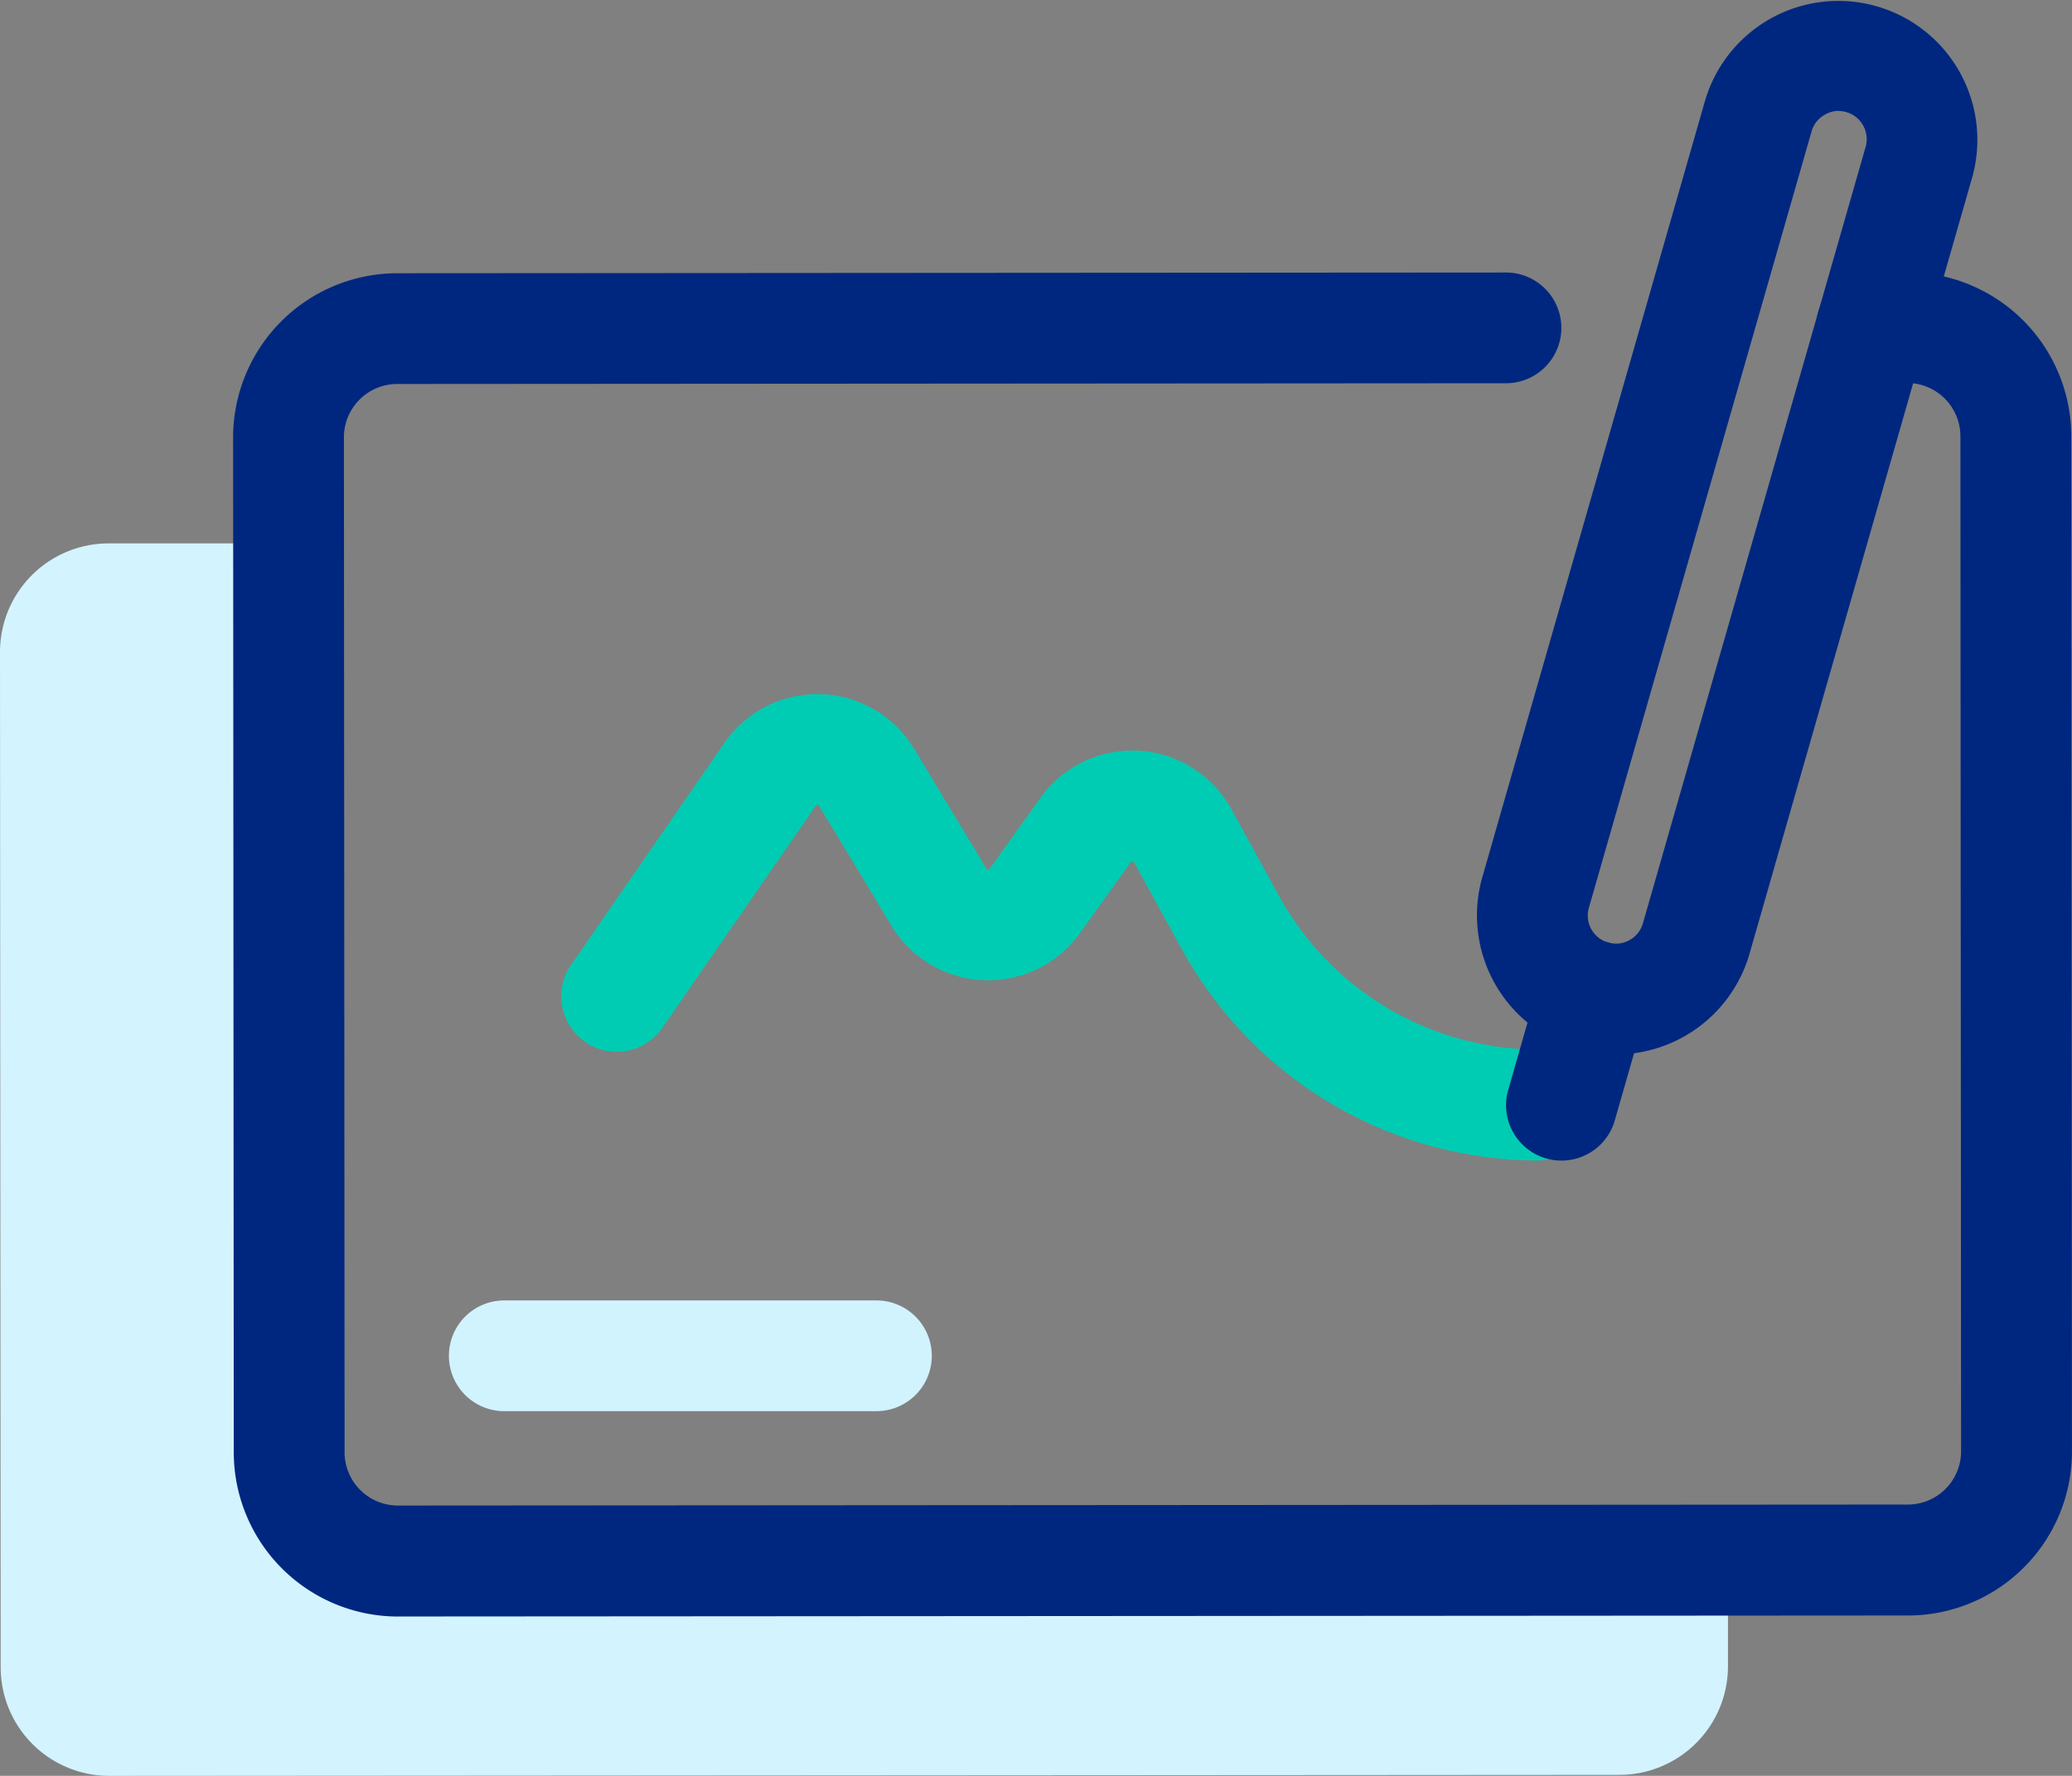
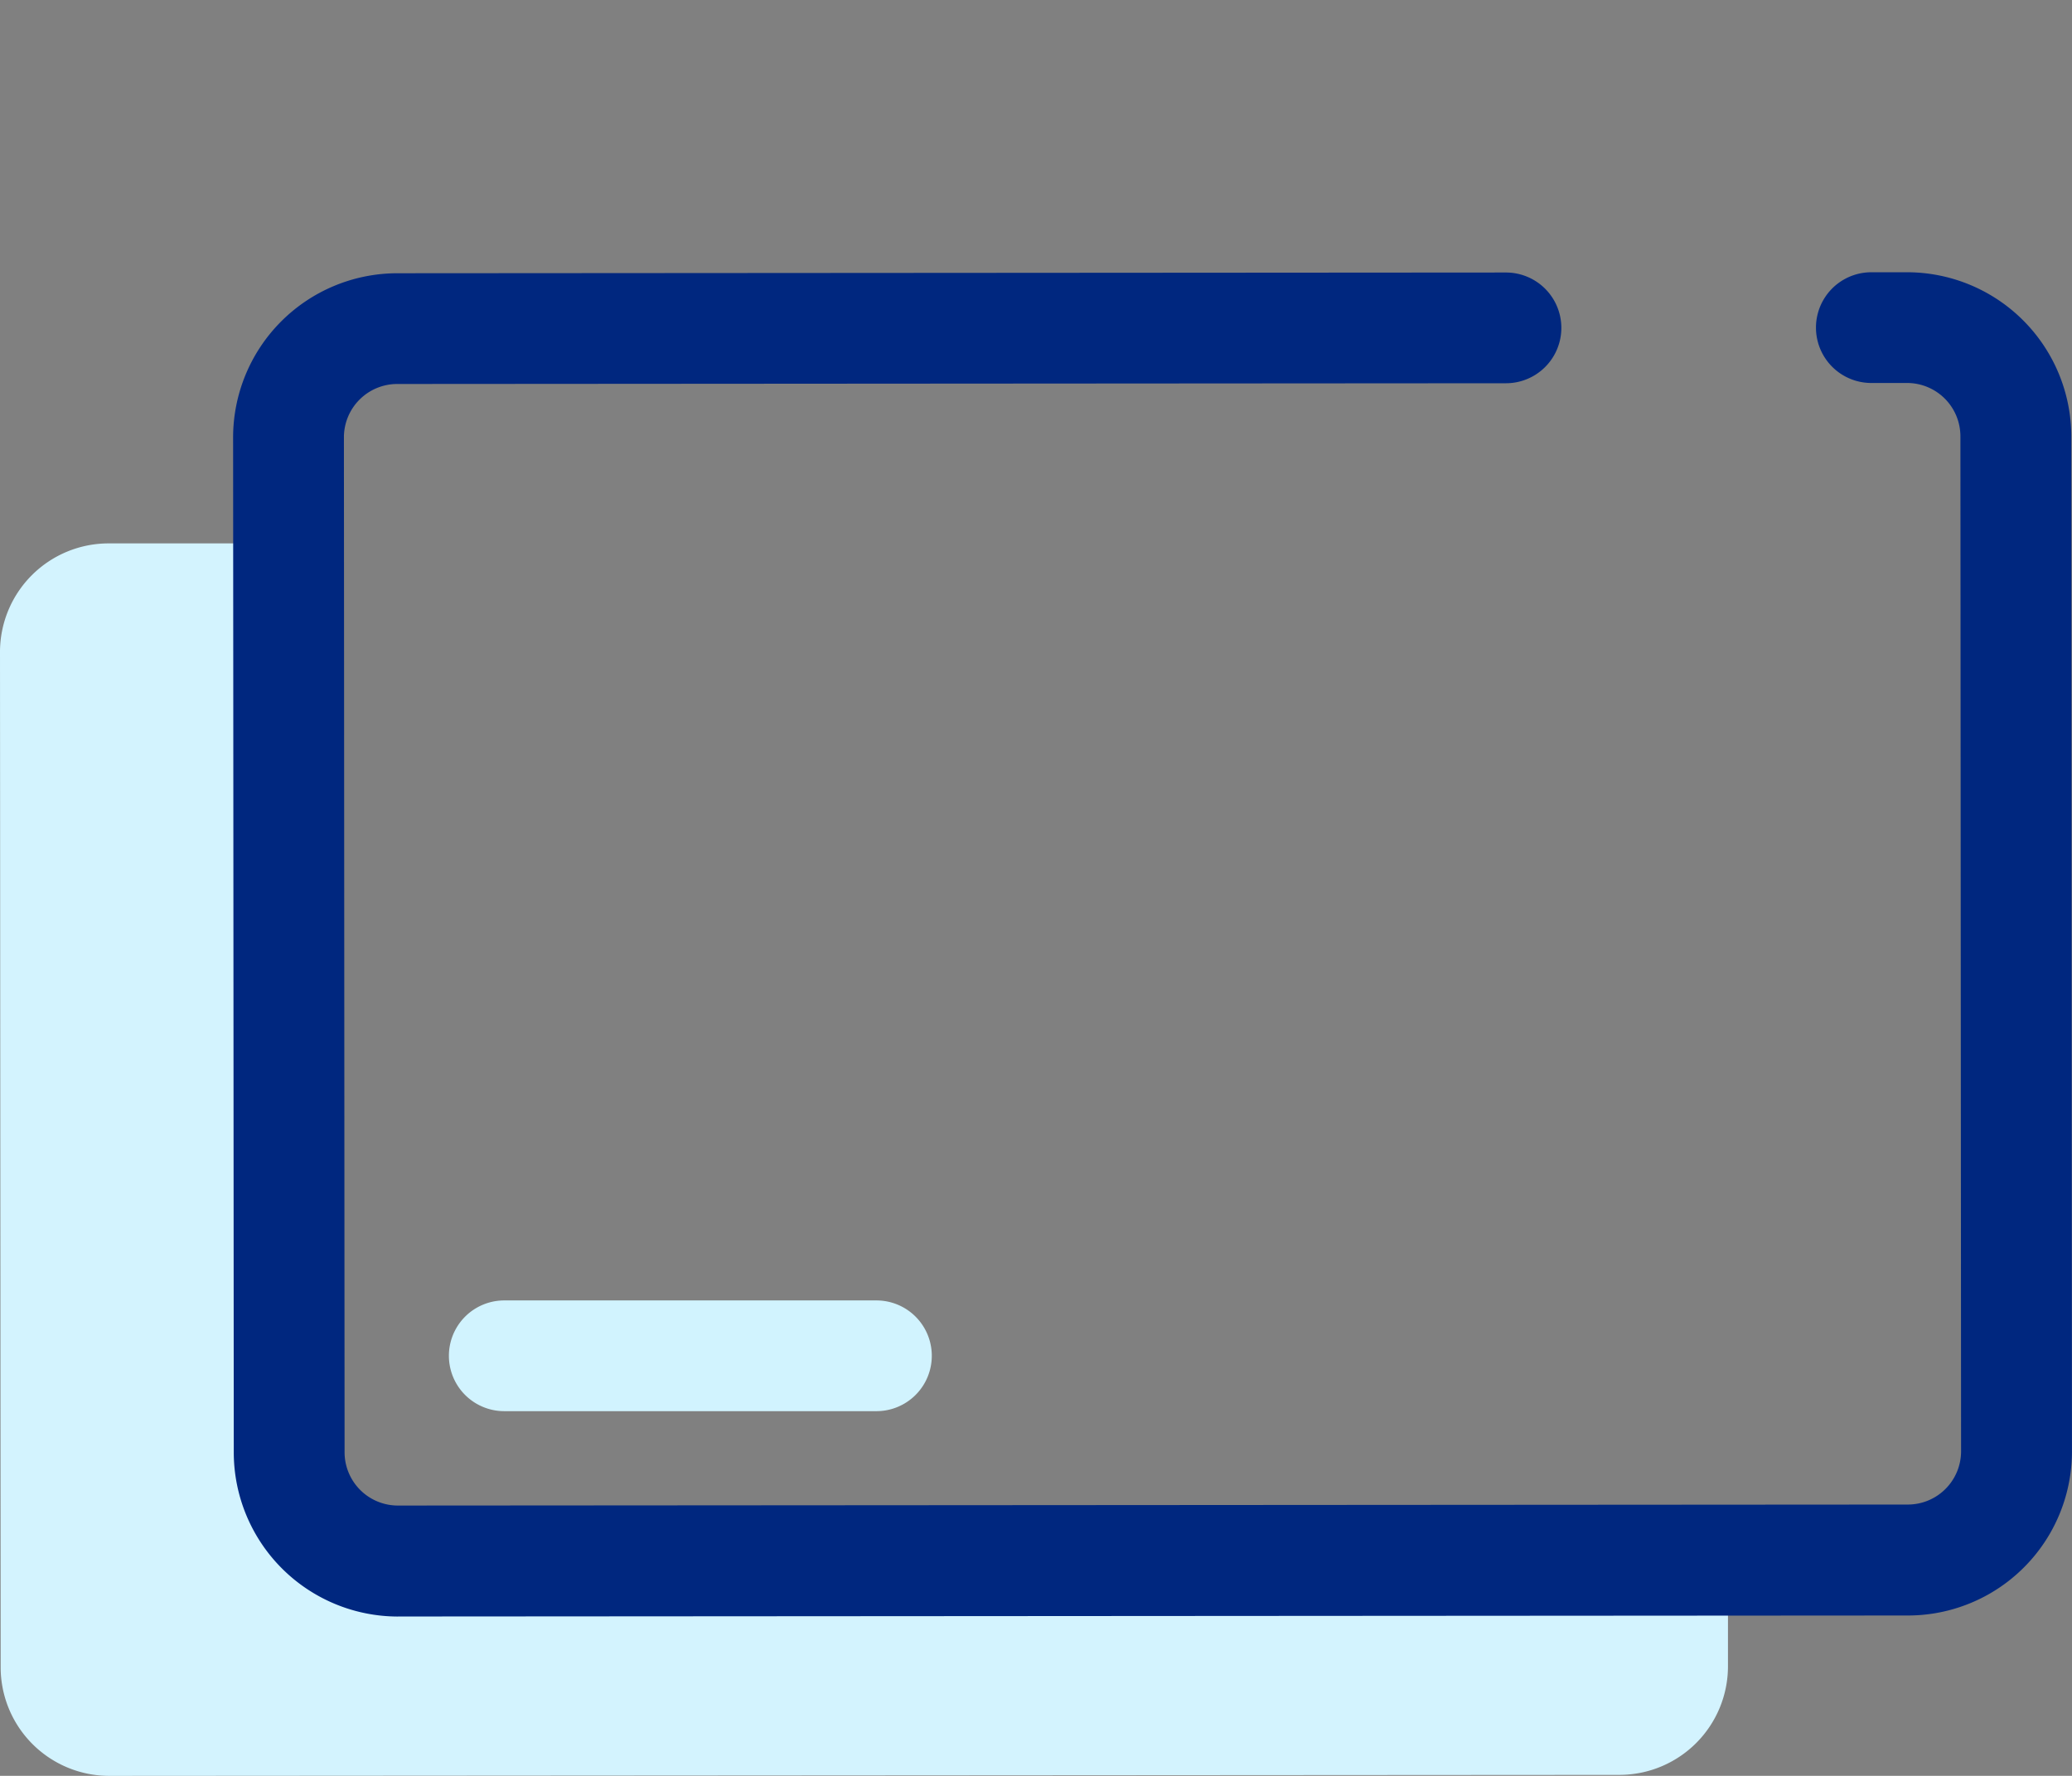
<svg xmlns="http://www.w3.org/2000/svg" id="Group_1437" data-name="Group 1437" width="56.132" height="48.112" viewBox="0 0 56.132 48.112">
  <rect x="0" y="0" width="56.132" height="48.112" fill="#808080" stroke="none" />
  <g id="Group_1431" data-name="Group 1431" transform="translate(0 14.718)">
    <path id="Path_1733" data-name="Path 1733" d="M2510.583,2658.7v2.16a2.943,2.943,0,0,1-2.941,2.945l-40.908.027a2.943,2.943,0,0,1-2.945-2.941l-.018-27.505a2.943,2.943,0,0,1,2.941-2.945l4.168,0,.015,23.4a4.888,4.888,0,0,0,4.891,4.885Z" transform="translate(-2463.771 -2630.437)" fill="#d3f3fe" />
  </g>
  <g id="Group_1432" data-name="Group 1432" transform="translate(6.315 7.373)">
    <path id="Path_1734" data-name="Path 1734" d="M2510.286,2617.947a4.452,4.452,0,0,1-4.447-4.444l-.018-27.5a4.451,4.451,0,0,1,4.444-4.449l30.039-.02h0a1.5,1.5,0,0,1,0,3l-30.039.02a1.445,1.445,0,0,0-1.442,1.444l.018,27.5a1.444,1.444,0,0,0,1.443,1.442h0l40.907-.027a1.443,1.443,0,0,0,1.442-1.444l-.018-27.5a1.445,1.445,0,0,0-1.443-1.442h-.97a1.5,1.5,0,0,1,0-3h.97a4.452,4.452,0,0,1,4.447,4.443l.018,27.5a4.445,4.445,0,0,1-4.443,4.449l-40.907.027Z" transform="translate(-2505.821 -2581.524)" fill="#00277f" />
  </g>
  <g id="Group_1433" data-name="Group 1433" transform="translate(15.204 18.806)">
-     <path id="Path_1735" data-name="Path 1735" d="M2591.508,2670.292a11.038,11.038,0,0,1-9.666-5.709l-1.3-2.366a.045.045,0,0,0-.046-.029.047.047,0,0,0-.049.023l-1.374,1.919a3.059,3.059,0,0,1-5.107-.2l-1.958-3.244a.045.045,0,0,0-.046-.027.052.052,0,0,0-.048.024l-4.155,6.014a1.5,1.5,0,0,1-2.471-1.707l4.155-6.014a3.059,3.059,0,0,1,5.136.158l1.957,3.245a.046.046,0,0,0,.045.027.049.049,0,0,0,.048-.023l1.374-1.919a3.06,3.06,0,0,1,5.167.3l1.3,2.366a8.033,8.033,0,0,0,7.035,4.156h.006a1.5,1.5,0,0,1,0,3Z" transform="translate(-2565.02 -2657.656)" fill="#00ccb3" />
-   </g>
+     </g>
  <g id="Group_1434" data-name="Group 1434" transform="translate(40.01 0)">
-     <path id="Path_1736" data-name="Path 1736" d="M2733.973,2560.993a3.776,3.776,0,0,1-1.043-.148,3.765,3.765,0,0,1-2.581-4.657l6.033-21.034a3.765,3.765,0,0,1,7.238,2.076l-6.033,21.034a3.77,3.77,0,0,1-3.613,2.729ZM2740,2535.43a.768.768,0,0,0-.369.1.758.758,0,0,0-.363.456l-6.033,21.034a.76.76,0,0,0,.522.942h0a.761.761,0,0,0,.942-.522l6.033-21.034a.763.763,0,0,0-.732-.972Z" transform="translate(-2730.201 -2532.426)" fill="#00277f" />
-   </g>
+     </g>
  <g id="Group_1435" data-name="Group 1435" transform="translate(40.8 25.474)">
-     <path id="Path_1737" data-name="Path 1737" d="M2736.967,2708.029a1.5,1.5,0,0,1-1.444-1.916l.85-2.965a1.5,1.5,0,0,1,2.887.828l-.85,2.964A1.5,1.5,0,0,1,2736.967,2708.029Z" transform="translate(-2735.464 -2702.06)" fill="#00277f" />
-   </g>
+     </g>
  <g id="Group_1436" data-name="Group 1436" transform="translate(12.16 35.229)">
    <path id="Path_1738" data-name="Path 1738" d="M2556.329,2770.025h-10.082a1.5,1.5,0,0,1,0-3h10.082a1.5,1.5,0,1,1,0,3Z" transform="translate(-2544.746 -2767.022)" fill="#d1f3fe" />
  </g>
</svg>